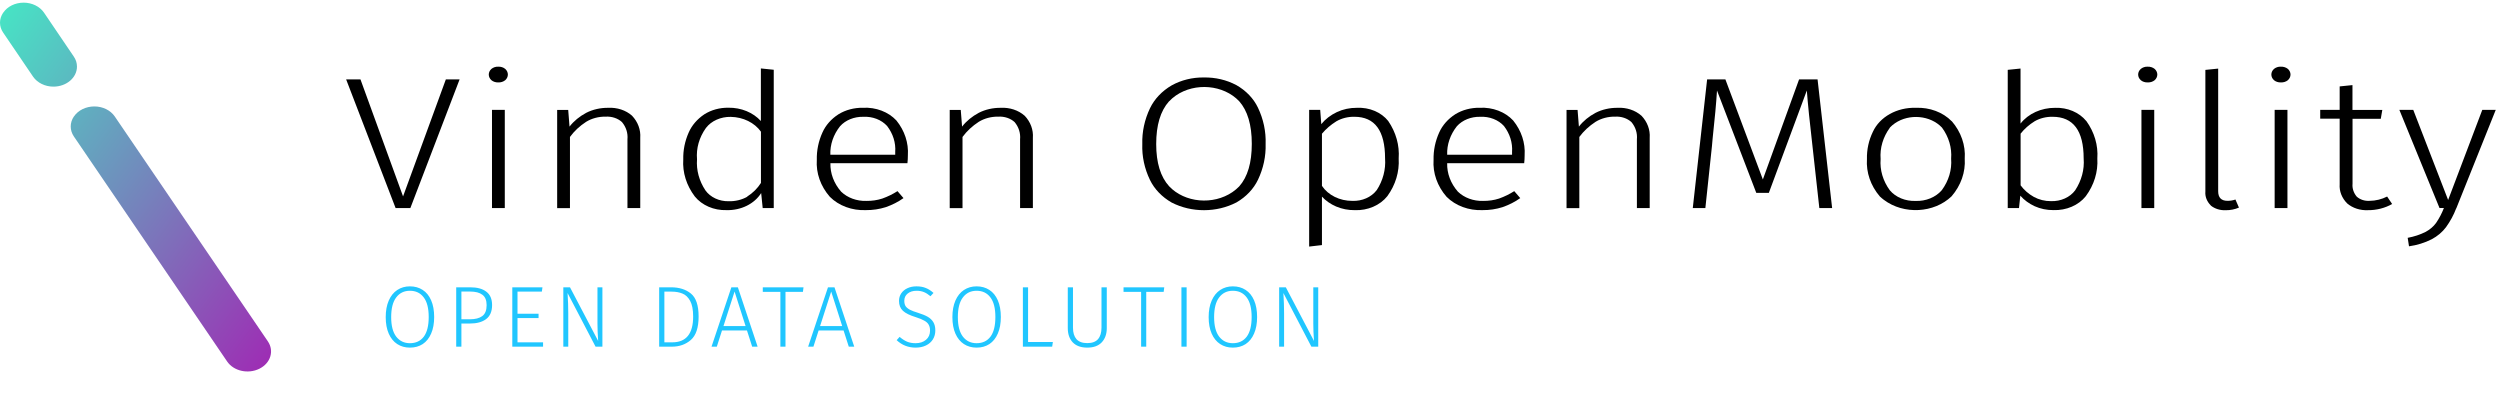
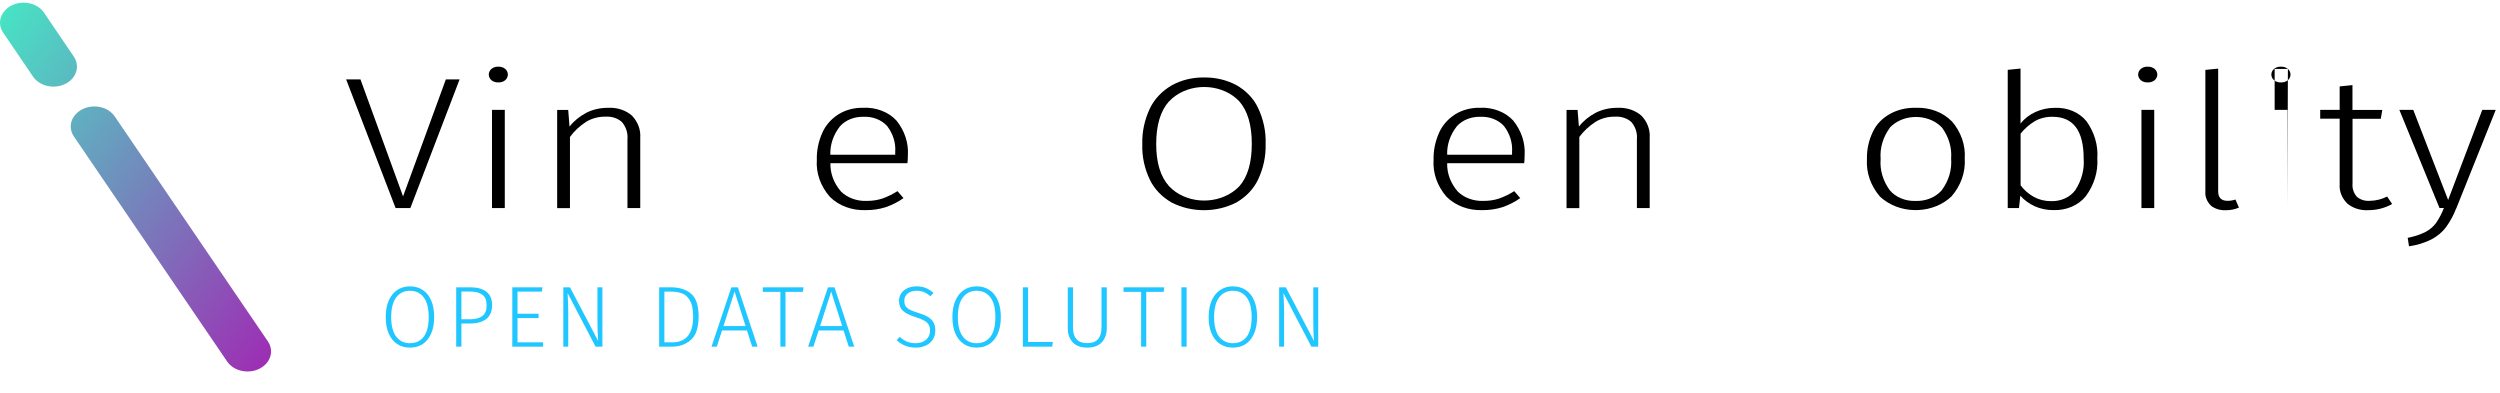
<svg xmlns="http://www.w3.org/2000/svg" width="375" height="59" viewBox="0 0 375 59" fill="none">
  <path d="M11.085 17.468C10.449 18.402 10.449 19.551 11.085 20.475L34.071 54.223C35.047 55.661 37.208 56.146 38.898 55.315C40.588 54.484 41.158 52.645 40.182 51.207L17.207 17.459C16.571 16.535 15.408 15.965 14.157 15.965C12.896 15.965 11.722 16.535 11.096 17.468M0.476 1.902C-0.16 2.836 -0.16 3.984 0.487 4.909L4.963 11.501C5.6 12.426 6.763 12.995 8.013 12.995C9.966 12.995 11.546 11.651 11.546 9.989C11.546 9.456 11.382 8.933 11.063 8.476L6.598 1.893C5.962 0.968 4.799 0.398 3.548 0.398C2.275 0.398 1.112 0.968 0.487 1.902" fill="url(#paint0_linear_2009_9072)" />
  <path d="M68.939 11.914L61.555 31.206H59.339L51.922 11.914H54.072L60.458 29.46L66.876 11.914H68.928H68.939Z" fill="black" />
  <path d="M75.785 10.338C76.312 10.814 76.312 11.552 75.785 12.028C75.5 12.262 75.116 12.383 74.732 12.364C74.348 12.374 73.975 12.252 73.711 12.028C73.185 11.552 73.185 10.814 73.711 10.338C73.986 10.114 74.359 9.983 74.732 10.002C75.127 9.983 75.511 10.105 75.785 10.338ZM75.719 31.209H73.799V16.483H75.719V31.209Z" fill="black" />
  <path d="M94.798 17.349C95.687 18.283 96.126 19.469 96.038 20.673V31.207H94.118V20.897C94.206 19.982 93.92 19.058 93.295 18.311C92.67 17.741 91.77 17.442 90.848 17.498C89.795 17.48 88.775 17.75 87.919 18.273C86.953 18.899 86.131 19.665 85.494 20.543V31.216H83.574V16.49H85.231L85.428 18.992C86.076 18.152 86.942 17.452 87.941 16.919C88.928 16.415 90.069 16.163 91.221 16.172C92.56 16.098 93.876 16.527 94.809 17.358" fill="black" />
-   <path d="M116.062 10.48V31.211H114.405L114.175 28.96C113.154 30.585 111.147 31.575 108.974 31.519C107.087 31.575 105.299 30.8 104.224 29.474C102.973 27.821 102.358 25.879 102.49 23.909C102.457 22.536 102.732 21.172 103.302 19.884C103.774 18.801 104.586 17.857 105.65 17.148C106.692 16.485 107.965 16.139 109.271 16.158C111.169 16.13 112.979 16.877 114.131 18.156V10.266L116.051 10.462L116.062 10.48ZM112.068 29.493C112.924 28.951 113.637 28.241 114.142 27.438V19.753C113.176 18.399 111.465 17.559 109.611 17.531C108.119 17.503 106.703 18.128 105.891 19.193C104.882 20.603 104.41 22.246 104.553 23.899C104.432 25.524 104.871 27.139 105.815 28.559C106.55 29.586 107.877 30.212 109.292 30.184C110.28 30.212 111.267 29.978 112.09 29.511" fill="black" />
  <path d="M136.115 24.477H124.562C124.519 26.008 125.089 27.512 126.164 28.744C127.119 29.669 128.512 30.182 129.949 30.136C130.772 30.145 131.584 30.033 132.352 29.781C133.164 29.491 133.921 29.118 134.623 28.67L135.523 29.715C134.733 30.285 133.833 30.733 132.879 31.07C131.913 31.378 130.893 31.527 129.873 31.518C127.81 31.602 125.813 30.864 124.475 29.519C123.081 27.923 122.39 25.962 122.522 23.973C122.489 22.572 122.774 21.181 123.367 19.873C123.849 18.79 124.683 17.838 125.78 17.137C126.844 16.483 128.128 16.147 129.434 16.166C131.376 16.063 133.252 16.773 134.459 18.071C135.698 19.602 136.302 21.442 136.181 23.291C136.181 23.702 136.159 24.094 136.115 24.477ZM134.283 22.787C134.382 21.423 133.954 20.06 133.076 18.911C132.231 17.968 130.882 17.445 129.489 17.52C128.128 17.492 126.834 18.015 126.011 18.93C125.012 20.191 124.497 21.694 124.551 23.207H134.283V22.787Z" fill="black" />
-   <path d="M153.692 17.349C154.581 18.283 155.019 19.469 154.932 20.673V31.207H153.012V20.897C153.099 19.982 152.814 19.058 152.189 18.311C151.563 17.741 150.664 17.442 149.742 17.498C148.689 17.48 147.668 17.75 146.813 18.273C145.847 18.899 145.024 19.665 144.377 20.543V31.216H142.457V16.49H144.114L144.311 18.992C144.959 18.152 145.825 17.452 146.824 16.919C147.811 16.415 148.952 16.163 150.104 16.172C151.443 16.098 152.759 16.527 153.692 17.358" fill="black" />
  <path d="M185.443 12.758C186.903 13.589 188.033 14.765 188.691 16.148C189.514 17.875 189.909 19.724 189.843 21.582C189.898 23.422 189.514 25.243 188.702 26.952C188.044 28.334 186.924 29.52 185.476 30.36C182.492 31.91 178.74 31.919 175.745 30.379C174.296 29.548 173.166 28.371 172.497 26.998C171.674 25.29 171.279 23.459 171.345 21.62C171.29 19.78 171.685 17.95 172.497 16.241C173.166 14.85 174.296 13.654 175.755 12.805C177.182 12.011 178.86 11.6 180.572 11.619C182.295 11.591 183.984 11.983 185.432 12.758M175.35 15.204C174.066 16.642 173.43 18.781 173.43 21.61C173.43 24.412 174.077 26.522 175.371 27.942C177.708 30.416 181.965 30.799 184.873 28.81C185.246 28.558 185.575 28.268 185.882 27.96C187.144 26.541 187.769 24.412 187.769 21.582C187.769 18.725 187.133 16.596 185.871 15.176C183.523 12.711 179.277 12.338 176.381 14.327C176.008 14.588 175.668 14.878 175.361 15.204" fill="black" />
-   <path d="M208.233 18.151C209.396 19.851 209.945 21.803 209.802 23.773C209.923 25.762 209.33 27.732 208.102 29.422C207.015 30.795 205.161 31.598 203.219 31.523C202.243 31.533 201.277 31.346 200.411 30.973C199.588 30.618 198.864 30.113 198.293 29.497V36.762L196.373 36.986V16.48H198.03L198.194 18.618C198.798 17.871 199.599 17.255 200.531 16.816C201.442 16.387 202.473 16.163 203.526 16.172C205.403 16.078 207.191 16.835 208.244 18.161M206.5 28.535C207.443 27.088 207.882 25.426 207.761 23.773C207.761 19.599 206.225 17.517 203.164 17.517C202.21 17.498 201.266 17.731 200.465 18.189C199.632 18.702 198.896 19.337 198.293 20.056V27.882C199.226 29.282 200.97 30.142 202.857 30.132C204.316 30.188 205.71 29.572 206.5 28.526" fill="black" />
  <path d="M228.629 24.477H217.076C217.032 26.008 217.603 27.512 218.678 28.744C219.632 29.669 221.026 30.182 222.463 30.136C223.286 30.145 224.098 30.033 224.866 29.781C225.678 29.491 226.435 29.118 227.137 28.67L228.037 29.715C227.247 30.285 226.347 30.733 225.392 31.07C224.427 31.378 223.407 31.527 222.386 31.518C220.324 31.602 218.327 30.864 216.988 29.519C215.595 27.923 214.904 25.962 215.035 23.973C215.002 22.572 215.288 21.181 215.88 19.873C216.363 18.79 217.197 17.838 218.294 17.137C219.358 16.483 220.642 16.147 221.947 16.166C223.889 16.063 225.765 16.773 226.972 18.071C228.212 19.602 228.816 21.442 228.695 23.291C228.695 23.702 228.673 24.094 228.629 24.477ZM226.808 22.787C226.907 21.423 226.479 20.06 225.601 18.911C224.756 17.968 223.407 17.445 222.013 17.52C220.653 17.492 219.358 18.015 218.535 18.93C217.537 20.191 217.021 21.694 217.076 23.207H226.808V22.787Z" fill="black" />
  <path d="M246.215 17.349C247.104 18.283 247.543 19.469 247.455 20.673V31.207H245.535V20.897C245.623 19.982 245.338 19.058 244.712 18.311C244.087 17.741 243.187 17.442 242.266 17.498C241.212 17.48 240.192 17.75 239.336 18.273C238.371 18.899 237.548 19.665 236.9 20.543V31.216H234.98V16.49H236.637L236.835 18.992C237.482 18.152 238.338 17.452 239.347 16.919C240.335 16.415 241.476 16.163 242.628 16.172C243.966 16.098 245.283 16.527 246.215 17.358" fill="black" />
-   <path d="M274.819 31.206H272.899L271.878 21.971C271.461 18.385 271.176 15.584 271.023 13.576L265.328 28.928H263.441L257.55 13.576C257.44 15.397 257.22 17.806 256.891 20.813L256.793 21.915L255.805 31.206H253.918L256.068 11.914H258.811L264.429 26.92L269.86 11.914H272.635L274.819 31.206Z" fill="black" />
  <path d="M292.768 18.178C294.162 19.803 294.853 21.792 294.71 23.8C294.842 25.817 294.14 27.815 292.735 29.449C290.102 31.98 285.56 32.222 282.587 29.981C282.378 29.823 282.17 29.655 281.983 29.477C280.59 27.852 279.91 25.863 280.041 23.856C280.009 22.455 280.305 21.064 280.93 19.775C281.961 17.524 284.551 16.086 287.381 16.171C289.444 16.086 291.441 16.834 292.757 18.188M283.487 19.149C282.455 20.55 281.961 22.203 282.093 23.856C281.961 25.499 282.444 27.133 283.465 28.534C284.353 29.599 285.823 30.196 287.348 30.14C288.884 30.196 290.355 29.589 291.265 28.534C292.308 27.124 292.801 25.471 292.67 23.8C292.801 22.166 292.319 20.531 291.298 19.14C289.565 17.3 286.405 17.011 284.244 18.486C283.958 18.682 283.695 18.907 283.465 19.149" fill="black" />
  <path d="M312.944 18.144C314.161 19.834 314.743 21.795 314.6 23.775C314.721 25.773 314.117 27.743 312.867 29.433C311.781 30.797 309.948 31.581 308.017 31.516C307.03 31.525 306.053 31.32 305.187 30.928C304.353 30.545 303.618 30.003 303.047 29.349L302.85 31.208H301.16V10.477L303.08 10.281V18.536C304.232 17.051 306.185 16.164 308.27 16.174C310.124 16.108 311.879 16.855 312.933 18.144M311.276 28.546C312.23 27.09 312.68 25.437 312.549 23.775C312.549 19.601 310.991 17.518 307.886 17.518C306.931 17.5 305.999 17.733 305.209 18.181C304.375 18.695 303.662 19.32 303.091 20.049V27.799C303.596 28.49 304.276 29.088 305.077 29.536C305.845 29.956 306.745 30.181 307.655 30.171C309.114 30.218 310.497 29.602 311.276 28.546Z" fill="black" />
  <path d="M323.202 10.338C323.729 10.814 323.729 11.552 323.202 12.028C322.917 12.262 322.533 12.383 322.138 12.364C321.754 12.374 321.381 12.252 321.118 12.028C320.591 11.552 320.591 10.814 321.118 10.338C321.392 10.114 321.765 9.983 322.138 10.002C322.533 9.983 322.917 10.105 323.202 10.338ZM323.136 31.209H321.216V16.483H323.136V31.209Z" fill="black" />
  <path d="M331.618 30.814C331.036 30.235 330.74 29.488 330.806 28.732V10.485L332.726 10.289V28.685C332.726 29.637 333.187 30.123 334.119 30.123C334.525 30.123 334.931 30.067 335.315 29.927L335.842 31.141C335.227 31.402 334.547 31.542 333.856 31.533C333.033 31.57 332.221 31.318 331.618 30.833" fill="black" />
-   <path d="M343.183 10.338C343.709 10.814 343.709 11.552 343.183 12.028C342.897 12.262 342.513 12.383 342.118 12.364C341.734 12.374 341.361 12.252 341.098 12.028C340.571 11.552 340.571 10.814 341.098 10.338C341.372 10.114 341.745 9.983 342.118 10.002C342.513 9.983 342.897 10.105 343.183 10.338ZM343.117 31.209H341.197V16.483H343.117V31.209Z" fill="black" />
+   <path d="M343.183 10.338C343.709 10.814 343.709 11.552 343.183 12.028C342.897 12.262 342.513 12.383 342.118 12.364C341.734 12.374 341.361 12.252 341.098 12.028C340.571 11.552 340.571 10.814 341.098 10.338C341.372 10.114 341.745 9.983 342.118 10.002C342.513 9.983 342.897 10.105 343.183 10.338ZH341.197V16.483H343.117V31.209Z" fill="black" />
  <path d="M358.838 30.592C357.763 31.208 356.49 31.535 355.196 31.526C354.033 31.582 352.903 31.218 352.08 30.517C351.279 29.714 350.873 28.678 350.95 27.632V17.799H348.031V16.482H350.95V12.962L352.87 12.766V16.491H357.346L357.116 17.817H352.881V27.557C352.815 28.239 353.034 28.92 353.506 29.49C354 29.938 354.702 30.172 355.426 30.125C356.359 30.116 357.269 29.892 358.07 29.481L358.827 30.611L358.838 30.592Z" fill="black" />
  <path d="M368.427 31.259C368.054 32.248 367.539 33.192 366.902 34.079C366.354 34.807 365.619 35.433 364.752 35.89C363.709 36.423 362.546 36.777 361.351 36.946L361.153 35.675C362.108 35.498 363.018 35.199 363.852 34.779C364.477 34.443 365.015 33.985 365.41 33.444C365.893 32.734 366.288 31.978 366.584 31.203H365.926L359.902 16.477H361.987L367.22 29.998L372.344 16.477H374.363L368.438 31.268L368.427 31.259Z" fill="black" />
  <path d="M61.485 42.952C62.213 42.952 62.85 43.13 63.396 43.485C63.942 43.832 64.367 44.352 64.67 45.045C64.973 45.738 65.125 46.575 65.125 47.554C65.125 48.516 64.973 49.344 64.67 50.037C64.375 50.722 63.955 51.246 63.409 51.61C62.863 51.965 62.222 52.143 61.485 52.143C60.766 52.143 60.133 51.965 59.587 51.61C59.041 51.255 58.616 50.735 58.313 50.05C58.01 49.365 57.858 48.538 57.858 47.567C57.858 46.605 58.01 45.777 58.313 45.084C58.616 44.391 59.041 43.862 59.587 43.498C60.142 43.134 60.774 42.952 61.485 42.952ZM61.485 43.615C60.618 43.615 59.934 43.949 59.431 44.616C58.928 45.275 58.677 46.258 58.677 47.567C58.677 48.858 58.928 49.833 59.431 50.492C59.942 51.151 60.627 51.48 61.485 51.48C62.378 51.48 63.071 51.155 63.565 50.505C64.059 49.846 64.306 48.863 64.306 47.554C64.306 46.237 64.055 45.253 63.552 44.603C63.058 43.944 62.369 43.615 61.485 43.615ZM70.524 43.095C71.582 43.095 72.392 43.316 72.955 43.758C73.527 44.191 73.813 44.859 73.813 45.76C73.813 46.713 73.514 47.415 72.916 47.866C72.327 48.308 71.517 48.529 70.485 48.529H69.211V52H68.431V43.095H70.524ZM70.485 47.892C71.291 47.892 71.911 47.732 72.344 47.411C72.778 47.09 72.994 46.544 72.994 45.773C72.994 45.045 72.782 44.525 72.357 44.213C71.941 43.892 71.326 43.732 70.511 43.732H69.211V47.892H70.485ZM81.369 43.095L81.278 43.745H77.625V47.06H80.784V47.71H77.625V51.35H81.46V52H76.845V43.095H81.369ZM90.361 52H89.334L85.135 43.953C85.204 45.036 85.239 46.059 85.239 47.021V52H84.498V43.095H85.499L89.724 51.142C89.654 50.137 89.62 49.257 89.62 48.503V43.095H90.361V52ZM100.644 43.095C101.874 43.095 102.871 43.407 103.634 44.031C104.405 44.655 104.791 45.803 104.791 47.476C104.791 49.149 104.401 50.323 103.621 50.999C102.849 51.666 101.905 52 100.787 52H98.876V43.095H100.644ZM99.656 43.745V51.35H100.839C102.927 51.35 103.972 50.059 103.972 47.476C103.972 46.453 103.82 45.669 103.517 45.123C103.213 44.577 102.828 44.213 102.36 44.031C101.9 43.84 101.363 43.745 100.748 43.745H99.656ZM112.825 52L112.045 49.569H108.301L107.521 52H106.728L109.705 43.095H110.68L113.644 52H112.825ZM108.522 48.906H111.837L110.186 43.732L108.522 48.906ZM120.528 43.095L120.437 43.784H117.824V52H117.057V43.784H114.418V43.095H120.528ZM127.317 52L126.537 49.569H122.793L122.013 52H121.22L124.197 43.095H125.172L128.136 52H127.317ZM123.014 48.906H126.329L124.678 43.732L123.014 48.906ZM137.464 42.952C138.01 42.952 138.478 43.034 138.868 43.199C139.267 43.355 139.652 43.602 140.025 43.94L139.57 44.434C139.232 44.148 138.903 43.94 138.582 43.81C138.261 43.68 137.897 43.615 137.49 43.615C136.935 43.615 136.489 43.754 136.151 44.031C135.813 44.3 135.644 44.664 135.644 45.123C135.644 45.435 135.705 45.695 135.826 45.903C135.956 46.102 136.168 46.284 136.463 46.449C136.758 46.605 137.178 46.765 137.724 46.93C138.313 47.112 138.79 47.307 139.154 47.515C139.518 47.723 139.8 47.992 139.999 48.321C140.198 48.65 140.298 49.066 140.298 49.569C140.298 50.072 140.177 50.518 139.934 50.908C139.691 51.298 139.345 51.601 138.894 51.818C138.452 52.035 137.936 52.143 137.347 52.143C136.238 52.143 135.289 51.77 134.5 51.025L134.942 50.531C135.306 50.843 135.674 51.081 136.047 51.246C136.42 51.402 136.849 51.48 137.334 51.48C137.975 51.48 138.495 51.311 138.894 50.973C139.301 50.635 139.505 50.176 139.505 49.595C139.505 49.231 139.436 48.932 139.297 48.698C139.167 48.464 138.95 48.265 138.647 48.1C138.352 47.927 137.932 47.753 137.386 47.58C136.476 47.303 135.826 46.982 135.436 46.618C135.046 46.254 134.851 45.76 134.851 45.136C134.851 44.72 134.959 44.347 135.176 44.018C135.401 43.68 135.709 43.42 136.099 43.238C136.498 43.047 136.953 42.952 137.464 42.952ZM146.486 42.952C147.214 42.952 147.851 43.13 148.397 43.485C148.943 43.832 149.368 44.352 149.671 45.045C149.974 45.738 150.126 46.575 150.126 47.554C150.126 48.516 149.974 49.344 149.671 50.037C149.376 50.722 148.956 51.246 148.41 51.61C147.864 51.965 147.223 52.143 146.486 52.143C145.767 52.143 145.134 51.965 144.588 51.61C144.042 51.255 143.617 50.735 143.314 50.05C143.011 49.365 142.859 48.538 142.859 47.567C142.859 46.605 143.011 45.777 143.314 45.084C143.617 44.391 144.042 43.862 144.588 43.498C145.143 43.134 145.775 42.952 146.486 42.952ZM146.486 43.615C145.619 43.615 144.935 43.949 144.432 44.616C143.929 45.275 143.678 46.258 143.678 47.567C143.678 48.858 143.929 49.833 144.432 50.492C144.943 51.151 145.628 51.48 146.486 51.48C147.379 51.48 148.072 51.155 148.566 50.505C149.06 49.846 149.307 48.863 149.307 47.554C149.307 46.237 149.056 45.253 148.553 44.603C148.059 43.944 147.37 43.615 146.486 43.615ZM154.212 43.095V51.298H157.93L157.826 52H153.432V43.095H154.212ZM166.017 49.218C166.017 50.102 165.766 50.813 165.263 51.35C164.761 51.879 164.037 52.143 163.092 52.143C162.139 52.143 161.411 51.879 160.908 51.35C160.414 50.821 160.167 50.111 160.167 49.218V43.095H160.947V49.153C160.947 49.898 161.121 50.47 161.467 50.869C161.823 51.268 162.364 51.467 163.092 51.467C163.82 51.467 164.358 51.268 164.704 50.869C165.051 50.462 165.224 49.89 165.224 49.153V43.095H166.017V49.218ZM174.64 43.095L174.549 43.784H171.936V52H171.169V43.784H168.53V43.095H174.64ZM177.994 43.095V52H177.214V43.095H177.994ZM184.925 42.952C185.653 42.952 186.29 43.13 186.836 43.485C187.382 43.832 187.807 44.352 188.11 45.045C188.414 45.738 188.565 46.575 188.565 47.554C188.565 48.516 188.414 49.344 188.11 50.037C187.816 50.722 187.395 51.246 186.849 51.61C186.303 51.965 185.662 52.143 184.925 52.143C184.206 52.143 183.573 51.965 183.027 51.61C182.481 51.255 182.057 50.735 181.753 50.05C181.45 49.365 181.298 48.538 181.298 47.567C181.298 46.605 181.45 45.777 181.753 45.084C182.057 44.391 182.481 43.862 183.027 43.498C183.582 43.134 184.215 42.952 184.925 42.952ZM184.925 43.615C184.059 43.615 183.374 43.949 182.871 44.616C182.369 45.275 182.117 46.258 182.117 47.567C182.117 48.858 182.369 49.833 182.871 50.492C183.383 51.151 184.067 51.48 184.925 51.48C185.818 51.48 186.511 51.155 187.005 50.505C187.499 49.846 187.746 48.863 187.746 47.554C187.746 46.237 187.495 45.253 186.992 44.603C186.498 43.944 185.809 43.615 184.925 43.615ZM197.735 52H196.708L192.509 43.953C192.578 45.036 192.613 46.059 192.613 47.021V52H191.872V43.095H192.873L197.098 51.142C197.028 50.137 196.994 49.257 196.994 48.503V43.095H197.735V52Z" fill="#20C6FF" />
  <defs>
    <linearGradient id="paint0_linear_2009_9072" x1="-0.801" y1="0.477" x2="51.996" y2="39.283" gradientUnits="userSpaceOnUse">
      <stop stop-color="#45E8C5" />
      <stop offset="1" stop-color="#9E2CB4" />
    </linearGradient>
  </defs>
</svg>